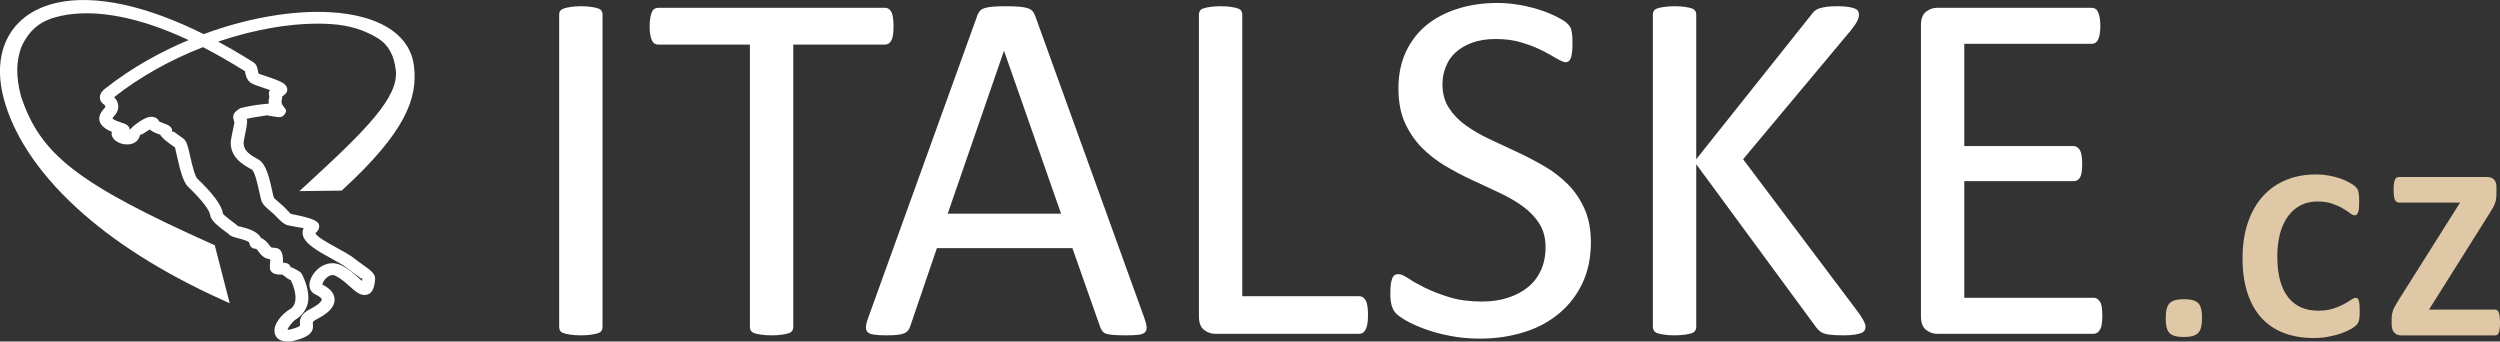
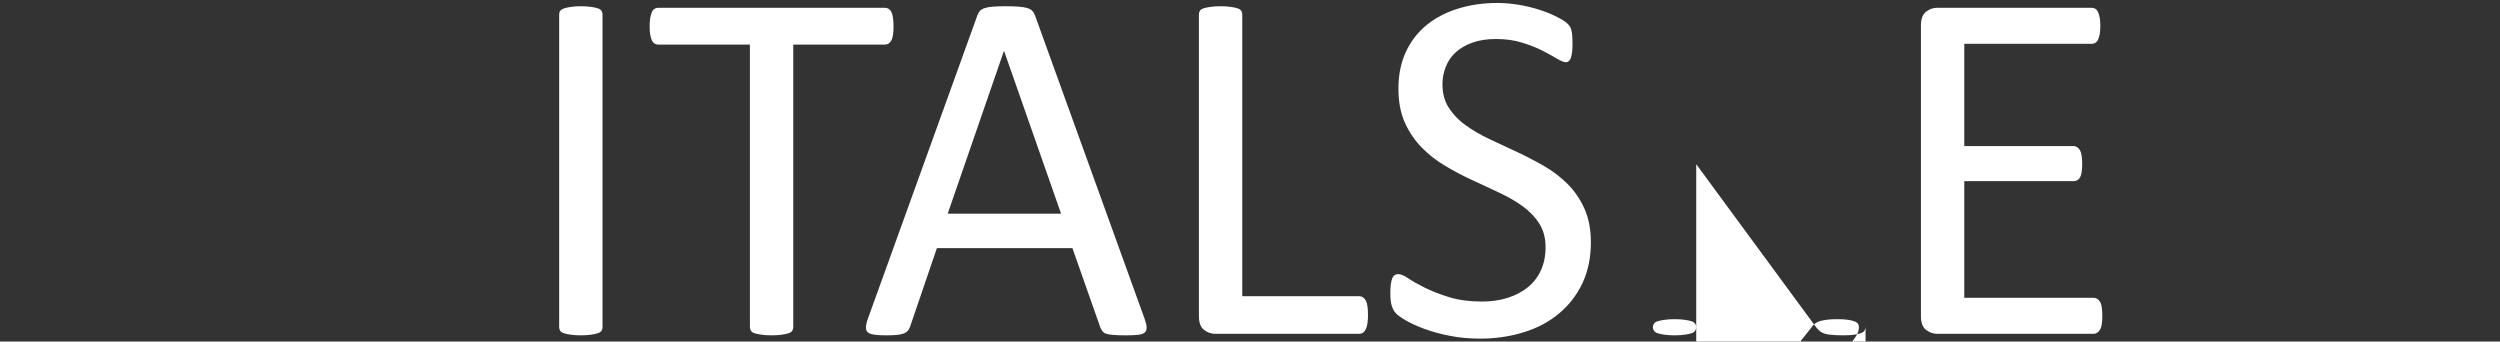
<svg xmlns="http://www.w3.org/2000/svg" xml:space="preserve" width="146.387mm" height="20mm" style="shape-rendering:geometricPrecision; text-rendering:geometricPrecision; image-rendering:optimizeQuality; fill-rule:evenodd; clip-rule:evenodd" viewBox="0 0 667.777 91.233">
  <rect x="0" y="0" width="667.777" height="91.233" fill="#333333" stroke="none" />
  <defs>
    <style type="text/css">
   
    .fil0 {fill:#DFC8A5;fill-rule:nonzero}
    .fil1 {fill:white;fill-rule:nonzero}
   
  </style>
  </defs>
  <g id="Vrstva_x0020_1">
-     <path class="fil0" d="M588.189 84.882c0,2.031 -0.346,3.393 -1.06,4.085 -0.703,0.703 -1.976,1.049 -3.806,1.049 -1.83,0 -3.103,-0.346 -3.795,-1.027 -0.703,-0.692 -1.049,-1.987 -1.049,-3.906 0,-2.054 0.357,-3.427 1.06,-4.119 0.714,-0.703 1.998,-1.049 3.851,-1.049 1.808,0 3.058,0.346 3.762,1.027 0.692,0.692 1.038,1.998 1.038,3.94zm42.116 -1.697c0,0.547 -0.011,1.004 -0.045,1.384 -0.033,0.38 -0.089,0.714 -0.145,0.983 -0.067,0.279 -0.156,0.513 -0.268,0.703 -0.111,0.201 -0.279,0.424 -0.525,0.67 -0.234,0.257 -0.703,0.569 -1.384,0.971 -0.692,0.391 -1.529,0.77 -2.523,1.128 -0.993,0.357 -2.121,0.658 -3.404,0.893 -1.273,0.246 -2.646,0.369 -4.13,0.369 -2.902,0 -5.514,-0.458 -7.847,-1.351 -2.333,-0.893 -4.319,-2.221 -5.949,-3.996 -1.641,-1.786 -2.891,-3.996 -3.761,-6.663 -0.871,-2.657 -1.317,-5.749 -1.317,-9.287 0,-3.594 0.479,-6.786 1.439,-9.576 0.96,-2.791 2.299,-5.134 4.029,-7.032 1.719,-1.898 3.784,-3.337 6.195,-4.319 2.411,-0.982 5.056,-1.473 7.958,-1.473 1.183,0 2.311,0.1 3.404,0.301 1.094,0.19 2.098,0.447 3.025,0.77 0.926,0.313 1.764,0.681 2.5,1.094 0.737,0.413 1.261,0.77 1.551,1.06 0.302,0.29 0.502,0.536 0.603,0.737 0.111,0.201 0.201,0.446 0.267,0.748 0.068,0.312 0.112,0.669 0.146,1.083 0.033,0.413 0.045,0.926 0.045,1.54 0,0.647 -0.022,1.205 -0.056,1.663 -0.044,0.458 -0.123,0.826 -0.234,1.116 -0.112,0.279 -0.234,0.491 -0.39,0.614 -0.156,0.134 -0.323,0.201 -0.525,0.201 -0.323,0 -0.737,-0.19 -1.239,-0.569 -0.502,-0.38 -1.15,-0.815 -1.953,-1.284 -0.792,-0.469 -1.741,-0.893 -2.835,-1.272 -1.105,-0.38 -2.422,-0.569 -3.951,-0.569 -1.674,0 -3.169,0.346 -4.487,1.027 -1.328,0.692 -2.444,1.674 -3.371,2.947 -0.926,1.272 -1.629,2.813 -2.11,4.621 -0.48,1.819 -0.725,3.851 -0.725,6.117 0,2.489 0.256,4.643 0.77,6.462 0.514,1.82 1.25,3.315 2.199,4.498 0.948,1.172 2.087,2.054 3.426,2.634 1.34,0.569 2.857,0.859 4.532,0.859 1.529,0 2.847,-0.179 3.951,-0.536 1.116,-0.358 2.076,-0.759 2.868,-1.195 0.793,-0.436 1.451,-0.826 1.964,-1.183 0.514,-0.346 0.905,-0.513 1.194,-0.513 0.213,0 0.391,0.033 0.514,0.123 0.134,0.089 0.245,0.268 0.335,0.525 0.089,0.268 0.145,0.625 0.189,1.094 0.045,0.469 0.067,1.094 0.067,1.886zm37.473 3.003c0,0.636 -0.022,1.172 -0.078,1.607 -0.056,0.435 -0.134,0.793 -0.246,1.061 -0.112,0.268 -0.246,0.468 -0.413,0.569 -0.156,0.112 -0.335,0.167 -0.536,0.167l-24.947 0c-0.882,0 -1.551,-0.246 -2.02,-0.748 -0.469,-0.503 -0.703,-1.239 -0.703,-2.199l0 -1.44c0,-0.435 0.034,-0.826 0.089,-1.195 0.056,-0.357 0.145,-0.714 0.279,-1.094 0.123,-0.368 0.312,-0.77 0.569,-1.205 0.246,-0.435 0.558,-0.96 0.927,-1.573l16.419 -26.03 -16.285 0c-0.257,0 -0.48,-0.056 -0.67,-0.178 -0.189,-0.123 -0.335,-0.312 -0.458,-0.569 -0.123,-0.268 -0.212,-0.614 -0.257,-1.049 -0.056,-0.436 -0.089,-0.96 -0.089,-1.563 0,-0.659 0.034,-1.206 0.089,-1.652 0.045,-0.447 0.134,-0.815 0.257,-1.083 0.123,-0.279 0.268,-0.468 0.458,-0.569 0.19,-0.111 0.413,-0.167 0.67,-0.167l23.384 0c0.893,0 1.551,0.223 1.976,0.692 0.424,0.458 0.636,1.094 0.636,1.92l0 1.608c0,0.591 -0.022,1.094 -0.078,1.518 -0.056,0.424 -0.156,0.837 -0.29,1.239 -0.145,0.413 -0.335,0.826 -0.58,1.249 -0.234,0.425 -0.547,0.927 -0.915,1.519l-16.151 25.672 17.692 0c0.413,0 0.725,0.257 0.948,0.781 0.212,0.525 0.323,1.429 0.323,2.712z" />
-     <path class="fil1" d="M160.94 87.413c0,0.344 -0.092,0.666 -0.276,0.942 -0.184,0.276 -0.483,0.482 -0.942,0.643 -0.437,0.161 -1.034,0.276 -1.792,0.39 -0.735,0.114 -1.654,0.183 -2.779,0.183 -1.08,0 -1.998,-0.069 -2.757,-0.183 -0.758,-0.115 -1.378,-0.23 -1.815,-0.39 -0.459,-0.161 -0.781,-0.368 -0.942,-0.643 -0.184,-0.276 -0.276,-0.598 -0.276,-0.942l0 -83.591c0,-0.344 0.092,-0.666 0.299,-0.942 0.207,-0.276 0.552,-0.483 1.011,-0.643 0.482,-0.161 1.079,-0.276 1.815,-0.39 0.735,-0.115 1.631,-0.184 2.664,-0.184 1.126,0 2.045,0.069 2.779,0.184 0.758,0.115 1.355,0.229 1.792,0.39 0.459,0.161 0.758,0.368 0.942,0.643 0.183,0.276 0.276,0.597 0.276,0.942l0 83.591zm77.733 -80.352c0,0.85 -0.046,1.585 -0.138,2.205 -0.092,0.643 -0.229,1.149 -0.437,1.516 -0.207,0.39 -0.459,0.666 -0.735,0.85 -0.299,0.184 -0.62,0.276 -0.988,0.276l-24.487 0 0 75.505c0,0.344 -0.092,0.666 -0.276,0.942 -0.184,0.276 -0.483,0.482 -0.942,0.643 -0.436,0.161 -1.034,0.276 -1.769,0.39 -0.758,0.114 -1.677,0.183 -2.803,0.183 -1.079,0 -1.998,-0.069 -2.756,-0.183 -0.758,-0.115 -1.379,-0.23 -1.815,-0.39 -0.459,-0.161 -0.758,-0.368 -0.942,-0.643 -0.184,-0.276 -0.276,-0.598 -0.276,-0.942l0 -75.505 -24.487 0c-0.367,0 -0.689,-0.092 -0.988,-0.276 -0.299,-0.183 -0.528,-0.459 -0.712,-0.85 -0.161,-0.367 -0.322,-0.873 -0.437,-1.516 -0.115,-0.62 -0.161,-1.355 -0.161,-2.205 0,-0.85 0.046,-1.608 0.161,-2.251 0.115,-0.666 0.276,-1.195 0.437,-1.585 0.184,-0.413 0.413,-0.689 0.712,-0.873 0.299,-0.184 0.62,-0.276 0.988,-0.276l60.551 0c0.367,0 0.689,0.092 0.988,0.276 0.276,0.184 0.528,0.459 0.735,0.873 0.207,0.39 0.345,0.919 0.437,1.585 0.092,0.643 0.138,1.401 0.138,2.251zm67.029 77.986c0.344,0.988 0.552,1.792 0.574,2.389 0.023,0.62 -0.161,1.08 -0.505,1.379 -0.368,0.322 -0.965,0.528 -1.792,0.62 -0.827,0.092 -1.929,0.138 -3.331,0.138 -1.379,0 -2.504,-0.046 -3.331,-0.114 -0.827,-0.069 -1.447,-0.184 -1.884,-0.322 -0.437,-0.161 -0.735,-0.39 -0.942,-0.643 -0.207,-0.276 -0.39,-0.62 -0.574,-1.011l-7.465 -21.202 -36.202 0 -7.144 20.927c-0.138,0.413 -0.322,0.758 -0.528,1.034 -0.23,0.298 -0.552,0.551 -0.988,0.758 -0.414,0.183 -1.034,0.344 -1.815,0.436 -0.781,0.092 -1.791,0.138 -3.055,0.138 -1.309,0 -2.366,-0.069 -3.192,-0.183 -0.827,-0.115 -1.425,-0.322 -1.746,-0.643 -0.345,-0.299 -0.505,-0.758 -0.483,-1.379 0.023,-0.597 0.207,-1.401 0.574,-2.389l29.195 -80.88c0.184,-0.505 0.414,-0.896 0.712,-1.218 0.299,-0.322 0.712,-0.552 1.286,-0.735 0.552,-0.183 1.264,-0.298 2.16,-0.367 0.873,-0.069 1.975,-0.115 3.331,-0.115 1.425,0 2.619,0.046 3.561,0.115 0.942,0.069 1.7,0.184 2.274,0.367 0.597,0.184 1.034,0.437 1.355,0.781 0.322,0.322 0.551,0.735 0.735,1.24l29.219 80.88zm-37.489 -71.393l-0.069 0 -15 43.415 30.276 0 -15.207 -43.415zm97.19 70.452c0,0.896 -0.046,1.654 -0.138,2.251 -0.092,0.62 -0.229,1.125 -0.437,1.562 -0.207,0.413 -0.459,0.735 -0.735,0.942 -0.299,0.207 -0.643,0.299 -1.056,0.299l-38.499 0c-1.034,0 -1.998,-0.344 -2.917,-1.034 -0.919,-0.712 -1.379,-1.93 -1.379,-3.675l0 -80.628c0,-0.344 0.092,-0.666 0.276,-0.942 0.161,-0.276 0.482,-0.483 0.942,-0.643 0.437,-0.161 1.057,-0.276 1.815,-0.39 0.758,-0.115 1.677,-0.184 2.757,-0.184 1.125,0 2.044,0.069 2.779,0.184 0.758,0.115 1.355,0.229 1.792,0.39 0.459,0.161 0.758,0.368 0.942,0.643 0.183,0.276 0.276,0.597 0.276,0.942l0 75.298 31.218 0c0.413,0 0.758,0.115 1.056,0.322 0.276,0.184 0.528,0.483 0.735,0.873 0.207,0.368 0.345,0.873 0.437,1.516 0.092,0.62 0.138,1.379 0.138,2.274zm59.54 -19.364c0,4.066 -0.758,7.695 -2.251,10.888 -1.516,3.193 -3.583,5.881 -6.271,8.109 -2.664,2.228 -5.789,3.905 -9.418,5.008 -3.606,1.125 -7.489,1.7 -11.669,1.7 -2.917,0 -5.628,-0.253 -8.108,-0.758 -2.481,-0.482 -4.709,-1.08 -6.662,-1.815 -1.952,-0.712 -3.583,-1.447 -4.916,-2.205 -1.332,-0.781 -2.251,-1.424 -2.756,-1.952 -0.529,-0.552 -0.896,-1.241 -1.149,-2.067 -0.253,-0.827 -0.368,-1.93 -0.368,-3.331 0,-0.988 0.046,-1.792 0.138,-2.458 0.092,-0.643 0.23,-1.171 0.39,-1.562 0.184,-0.414 0.414,-0.689 0.689,-0.85 0.253,-0.161 0.574,-0.229 0.942,-0.229 0.62,0 1.516,0.368 2.641,1.125 1.149,0.781 2.619,1.608 4.411,2.504 1.815,0.896 3.974,1.746 6.501,2.527 2.527,0.781 5.467,1.171 8.775,1.171 2.527,0 4.824,-0.344 6.914,-1.01 2.09,-0.666 3.882,-1.631 5.375,-2.848 1.516,-1.241 2.664,-2.757 3.469,-4.548 0.804,-1.792 1.218,-3.836 1.218,-6.133 0,-2.458 -0.574,-4.571 -1.7,-6.317 -1.103,-1.746 -2.596,-3.285 -4.433,-4.617 -1.838,-1.332 -3.928,-2.527 -6.294,-3.63 -2.343,-1.103 -4.755,-2.228 -7.236,-3.377 -2.458,-1.125 -4.87,-2.412 -7.19,-3.79 -2.343,-1.401 -4.433,-3.032 -6.271,-4.916 -1.837,-1.884 -3.331,-4.089 -4.479,-6.639 -1.126,-2.527 -1.7,-5.559 -1.7,-9.119 0,-3.629 0.666,-6.868 1.975,-9.717 1.332,-2.848 3.17,-5.237 5.513,-7.167 2.366,-1.93 5.168,-3.399 8.43,-4.41 3.239,-1.011 6.754,-1.516 10.521,-1.516 1.93,0 3.882,0.184 5.835,0.505 1.952,0.345 3.79,0.781 5.513,1.355 1.723,0.552 3.262,1.195 4.594,1.884 1.355,0.689 2.251,1.264 2.664,1.677 0.436,0.437 0.712,0.758 0.85,1.011 0.138,0.253 0.253,0.574 0.322,0.942 0.092,0.39 0.161,0.85 0.207,1.378 0.046,0.552 0.069,1.24 0.069,2.09 0,0.804 -0.023,1.516 -0.092,2.16 -0.069,0.62 -0.184,1.149 -0.299,1.585 -0.138,0.413 -0.344,0.735 -0.574,0.942 -0.253,0.184 -0.528,0.299 -0.85,0.299 -0.482,0 -1.263,-0.322 -2.32,-0.942 -1.056,-0.643 -2.343,-1.332 -3.859,-2.136 -1.539,-0.781 -3.331,-1.493 -5.421,-2.136 -2.09,-0.666 -4.434,-0.988 -7.029,-0.988 -2.435,0 -4.548,0.322 -6.34,0.988 -1.792,0.643 -3.262,1.516 -4.434,2.596 -1.171,1.057 -2.044,2.343 -2.618,3.836 -0.598,1.47 -0.896,3.032 -0.896,4.709 0,2.412 0.574,4.502 1.7,6.248 1.126,1.746 2.596,3.308 4.48,4.64 1.86,1.355 3.974,2.596 6.34,3.699 2.389,1.125 4.801,2.251 7.282,3.399 2.458,1.149 4.892,2.412 7.259,3.768 2.389,1.378 4.502,2.986 6.363,4.846 1.861,1.861 3.377,4.066 4.502,6.593 1.148,2.55 1.722,5.536 1.722,9.005zm73.369 22.534c0,0.368 -0.092,0.689 -0.253,0.965 -0.161,0.298 -0.459,0.528 -0.896,0.712 -0.459,0.184 -1.056,0.322 -1.815,0.437 -0.781,0.114 -1.769,0.183 -2.963,0.183 -1.585,0 -2.848,-0.069 -3.836,-0.207 -0.988,-0.138 -1.723,-0.39 -2.228,-0.735 -0.482,-0.368 -0.896,-0.781 -1.218,-1.218l-32.021 -43.553 0 43.553c0,0.299 -0.092,0.62 -0.276,0.896 -0.184,0.298 -0.483,0.528 -0.942,0.689 -0.437,0.161 -1.034,0.276 -1.792,0.39 -0.735,0.114 -1.654,0.183 -2.779,0.183 -1.08,0 -1.998,-0.069 -2.757,-0.183 -0.758,-0.115 -1.378,-0.23 -1.815,-0.39 -0.459,-0.161 -0.781,-0.391 -0.942,-0.689 -0.184,-0.276 -0.276,-0.597 -0.276,-0.896l0 -83.591c0,-0.344 0.092,-0.666 0.276,-0.942 0.161,-0.276 0.482,-0.483 0.942,-0.643 0.437,-0.161 1.057,-0.276 1.815,-0.39 0.758,-0.115 1.677,-0.184 2.757,-0.184 1.126,0 2.045,0.069 2.779,0.184 0.758,0.115 1.355,0.229 1.792,0.39 0.459,0.161 0.758,0.368 0.942,0.643 0.183,0.276 0.276,0.597 0.276,0.942l0 38.706 30.827 -38.706c0.253,-0.39 0.574,-0.735 0.942,-1.01 0.345,-0.276 0.781,-0.483 1.309,-0.643 0.505,-0.138 1.149,-0.276 1.884,-0.368 0.735,-0.092 1.7,-0.138 2.848,-0.138 1.171,0 2.113,0.069 2.826,0.184 0.735,0.115 1.286,0.253 1.722,0.437 0.437,0.183 0.712,0.39 0.873,0.666 0.161,0.276 0.229,0.551 0.229,0.873 0,0.598 -0.138,1.172 -0.436,1.746 -0.276,0.597 -0.827,1.401 -1.631,2.435l-28.874 34.525 31.08 41.325c0.758,1.149 1.217,1.952 1.378,2.389 0.161,0.413 0.253,0.758 0.253,1.034zm63.239 -2.894c0,0.804 -0.046,1.516 -0.138,2.113 -0.069,0.62 -0.229,1.125 -0.459,1.516 -0.23,0.414 -0.483,0.689 -0.781,0.873 -0.276,0.184 -0.62,0.276 -0.965,0.276l-41.807 0c-1.034,0 -1.998,-0.344 -2.917,-1.034 -0.919,-0.712 -1.379,-1.93 -1.379,-3.675l0 -77.664c0,-1.746 0.46,-2.963 1.379,-3.675 0.919,-0.689 1.884,-1.034 2.917,-1.034l41.325 0c0.368,0 0.689,0.092 0.988,0.276 0.276,0.184 0.528,0.459 0.689,0.873 0.184,0.39 0.345,0.896 0.46,1.516 0.092,0.597 0.161,1.355 0.161,2.251 0,0.804 -0.069,1.516 -0.161,2.113 -0.115,0.62 -0.276,1.103 -0.46,1.493 -0.161,0.368 -0.413,0.643 -0.689,0.827 -0.299,0.184 -0.62,0.276 -0.988,0.276l-34.043 0 0 27.312 29.196 0c0.368,0 0.689,0.115 0.988,0.322 0.276,0.184 0.528,0.482 0.735,0.827 0.207,0.367 0.344,0.85 0.437,1.493 0.092,0.62 0.138,1.355 0.138,2.205 0,0.804 -0.046,1.516 -0.138,2.09 -0.092,0.598 -0.23,1.057 -0.437,1.424 -0.207,0.345 -0.459,0.62 -0.735,0.758 -0.299,0.161 -0.62,0.253 -0.988,0.253l-29.196 0 0 31.149 34.525 0c0.344,0 0.689,0.092 0.965,0.276 0.298,0.184 0.551,0.459 0.781,0.827 0.23,0.39 0.39,0.873 0.459,1.493 0.092,0.597 0.138,1.355 0.138,2.251l0 -0z" />
-     <path class="fil1" d="M81.506 49.65c8.224,-7.547 14.543,-13.511 18.671,-18.514 4.025,-4.877 5.959,-8.812 5.548,-12.407 -0.206,-1.807 -0.655,-3.497 -1.448,-4.965 -0.78,-1.443 -1.9,-2.683 -3.461,-3.62 -1.68,-1.009 -3.485,-1.862 -5.541,-2.5 -2.064,-0.642 -4.389,-1.071 -7.104,-1.233 -4.606,-0.273 -9.752,0.05 -15.161,0.956 -4.78,0.8 -9.759,2.054 -14.744,3.748 1.281,0.69 2.571,1.41 3.866,2.158 1.807,1.045 3.661,2.165 5.557,3.362 0.435,0.275 0.696,0.629 0.871,1.037l0 0.003c0.147,0.343 0.22,0.696 0.298,1.076l0.013 0.066c0.079,0.381 0.173,0.803 0.295,0.911 0.037,0.033 0.152,0.027 0.466,0.138l-0 0.001c0.454,0.159 0.955,0.327 1.482,0.502 0.891,0.297 1.858,0.621 2.663,0.937 0.891,0.35 1.666,0.722 2.127,1.108 0.483,0.404 0.774,0.85 0.83,1.344 0.061,0.544 -0.155,1.053 -0.699,1.515 -0.235,0.2 -0.455,0.348 -0.657,0.466 0.004,0.114 0.001,0.225 -0.006,0.331 -0.022,0.305 -0.081,0.561 -0.136,0.801l0 0.003 -0.037 0.161 0.002 0 -0.01 0.054c0,0.631 0.317,1.062 0.514,1.305l0.051 0.051 0.037 0.057c0.611,0.74 0.958,1.21 0.091,2.184l-0.237 0.266 -0.046 0c-0.6,0.483 -1.239,0.374 -2.581,0.143l0 -0 -0.064 -0.01 -0.003 0c-0.541,-0.093 -1.23,-0.21 -1.695,-0.284l0 0.001c-0.018,-0.002 -0.415,0.09 -1.166,0.202l-1.51 0.226c-0.416,0.064 -0.849,0.137 -1.273,0.215 -0.353,0.065 -0.671,0.13 -0.926,0.191l-0.006 0.003 -0.265 0.06 -0.012 0.003 -0.213 0.046c0.027,0.098 0.057,0.209 0.092,0.349 0.08,0.32 0.002,1.028 -0.141,1.864 -0.119,0.694 -0.306,1.618 -0.465,2.416l0.003 0 -0.001 0.006 -0.003 0c-0.153,0.761 -0.28,1.391 -0.286,1.482l0 0.003c-0.041,0.611 0.05,1.133 0.232,1.581 0.183,0.452 0.463,0.84 0.796,1.181 0.768,0.783 1.883,1.402 2.883,1.957l0.003 0 0.045 0.025 -0.001 0.001c1.09,0.607 1.858,2.011 2.429,3.637 0.535,1.521 0.905,3.222 1.204,4.596 0.121,0.559 0.23,1.059 0.299,1.344 0.075,0.311 0.134,0.526 0.167,0.59 0.099,0.192 0.876,0.859 1.582,1.465l0.007 0.007 0 -0c0.199,0.17 0.394,0.338 0.64,0.555l0.001 -0.002c0.193,0.17 0.38,0.343 0.559,0.52l0.006 0.006 0.236 0.239 0.006 0.006 0.214 0.223 0.001 -0.001 0.002 0.002 0.012 0.015c0.533,0.557 1.254,1.311 1.315,1.322 3.042,0.599 4.873,1.077 5.931,1.542 1.476,0.647 1.775,1.363 1.538,2.277l-0 0c-0.072,0.276 -0.19,0.497 -0.336,0.694 -0.125,0.167 -0.255,0.302 -0.395,0.443l-0.003 0.006 -0.001 0.001 -0.002 -0.002c-0.085,0.079 -0.209,0.012 -0.198,0.101 0.109,0.916 3.204,2.616 6.001,4.153l0.102 0.056 0.001 0.001c0.831,0.456 1.639,0.902 2.374,1.338 0.775,0.459 1.464,0.908 2.003,1.346 0.729,0.591 1.534,1.162 2.257,1.675l0.063 0.045 0.002 0.002c1.821,1.291 3.232,2.31 3.141,3.707 -0.097,1.478 -0.373,2.503 -0.815,3.175 -0.543,0.824 -1.281,1.14 -2.199,1.086 -0.671,-0.04 -1.301,-0.329 -1.942,-0.775l0.001 -0.001c-0.581,-0.403 -1.154,-0.915 -1.787,-1.48 -0.558,-0.498 -1.176,-1.049 -1.843,-1.567 -0.643,-0.5 -1.329,-0.967 -2.044,-1.315 -0.348,-0.169 -0.699,-0.204 -1.031,-0.146 -0.422,0.074 -0.83,0.292 -1.182,0.582l0 0.003c-0.146,0.12 -0.282,0.249 -0.404,0.382l-0.002 -0.001c-0.125,0.137 -0.245,0.289 -0.356,0.448 -0.104,0.15 -0.195,0.302 -0.27,0.45 -0.073,0.143 -0.13,0.28 -0.169,0.405l0 0.003c-0.026,0.085 -0.047,0.162 -0.06,0.23 0.5,0.244 0.959,0.516 1.364,0.813 0.485,0.356 0.895,0.754 1.208,1.187 0.212,0.293 0.38,0.6 0.498,0.919l0.003 0.003c0.117,0.317 0.186,0.651 0.199,0.998 0.014,0.345 -0.029,0.697 -0.132,1.052 -0.097,0.333 -0.247,0.667 -0.453,1 -0.351,0.566 -0.876,1.137 -1.6,1.703 -0.654,0.512 -1.478,1.027 -2.486,1.537 -0.669,0.338 -0.97,0.596 -1.088,0.808 -0.07,0.125 -0.054,0.312 -0.039,0.491 0.058,0.689 0.114,1.35 -0.356,2.1 -0.417,0.664 -1.242,1.292 -2.878,1.875 -1.027,0.366 -1.926,0.587 -2.703,0.687 -0.887,0.113 -1.619,0.065 -2.206,-0.107l0 -0.001c-0.472,-0.139 -0.863,-0.346 -1.176,-0.61 -0.343,-0.29 -0.593,-0.646 -0.754,-1.052l-0.003 0c-0.125,-0.318 -0.188,-0.665 -0.191,-1.028 -0.003,-0.354 0.05,-0.715 0.152,-1.072 0.236,-0.824 0.763,-1.734 1.477,-2.575 0.672,-0.792 1.522,-1.536 2.458,-2.101 0.486,-0.293 0.832,-0.658 1.067,-1.064l0 -0.003c0.276,-0.477 0.413,-1.029 0.456,-1.606 0.06,-0.822 -0.063,-1.691 -0.267,-2.504 -0.262,-1.043 -0.656,-1.986 -0.978,-2.636 -0.13,-0.039 -0.291,-0.098 -0.489,-0.202 -0.374,-0.195 -0.683,-0.444 -0.986,-0.688 -0.326,-0.263 -0.647,-0.521 -0.89,-0.568l-0.162 -0.031c-0.269,0.008 -0.55,0.016 -0.792,-0.001 -0.587,-0.042 -1.128,-0.172 -1.541,-0.467 -0.504,-0.361 -0.789,-0.897 -0.724,-1.688 0.078,-0.948 0.11,-1.541 0.109,-1.905 -0.341,-0.034 -0.714,-0.103 -1.121,-0.274l0 -0.003c-0.604,-0.255 -1.238,-0.718 -1.853,-1.592 -0.36,-0.512 -0.593,-0.761 -0.75,-0.879l-0.001 0.002c-0.046,-0.034 -0.061,-0.04 -0.068,-0.042l-0 0.003c-0.429,-0.054 -0.76,-0.097 -1.101,-0.327l-0.003 0c-0.369,-0.249 -0.601,-0.624 -0.706,-1.285l-0 0c-0.072,-0.458 -1.912,-0.948 -3.156,-1.28l-0.04 -0.01c-0.472,-0.125 -0.895,-0.239 -1.283,-0.388 -0.471,-0.181 -0.849,-0.407 -1.11,-0.739l-0.917 -0.686 0 -0.003 -0.004 -0.003 -0.001 0.002c-0.732,-0.546 -1.621,-1.211 -2.373,-1.915 -0.832,-0.781 -1.478,-1.617 -1.57,-2.431 -0.031,-0.279 -0.172,-0.64 -0.386,-1.048 -0.276,-0.524 -0.66,-1.099 -1.098,-1.683 -0.575,-0.766 -1.248,-1.548 -1.903,-2.263 -0.968,-1.053 -1.891,-1.949 -2.415,-2.437 -0.769,-0.716 -1.356,-1.998 -1.829,-3.47 -0.448,-1.392 -0.802,-2.956 -1.116,-4.34 -0.177,-0.786 -0.341,-1.506 -0.493,-2.105 -0.104,-0.412 -0.059,-0.57 -0.103,-0.619l-0.002 -0.003c-0.062,-0.057 -0.182,-0.15 -0.338,-0.265l0.001 -0.001c-0.084,-0.062 -0.35,-0.252 -0.64,-0.458l-0.064 -0.046 -0.001 -0.001c-1.1,-0.786 -2.432,-1.75 -2.961,-2.732 -0.095,-0.009 -0.197,-0.031 -0.307,-0.071 -0.462,-0.167 -0.974,-0.35 -1.47,-0.614l-0.001 0.002c-0.347,-0.184 -0.678,-0.404 -0.97,-0.677 -0.153,0.082 -0.335,0.189 -0.531,0.312 -0.427,0.266 -0.843,0.531 -1.203,0.764 -0.546,0.352 -0.869,0.289 -0.879,0.326l-0 0c-0.223,1.034 -0.78,1.717 -1.504,2.13 -0.819,0.467 -1.834,0.552 -2.793,0.399 -0.325,-0.052 -0.643,-0.134 -0.939,-0.238 -0.312,-0.109 -0.607,-0.244 -0.868,-0.395 -0.317,-0.184 -0.6,-0.401 -0.83,-0.641 -0.245,-0.256 -0.436,-0.541 -0.551,-0.843 -0.182,-0.475 -0.162,-0.824 -0.043,-1.179 -0.146,-0.057 -0.291,-0.119 -0.436,-0.182 -0.427,-0.188 -0.845,-0.408 -1.238,-0.675 -0.859,-0.585 -1.507,-1.317 -1.671,-2.245 -0.163,-0.926 0.167,-1.965 1.265,-3.12l0.088 -0.096 0.066 -0.081c0.104,-0.136 0.156,-0.25 0.168,-0.34l0 0c0.01,-0.072 -0.009,-0.141 -0.041,-0.201l0.003 -0.001c-0.043,-0.082 -0.109,-0.164 -0.177,-0.238 -0.114,-0.123 -0.234,-0.211 -0.298,-0.255 -0.097,-0.066 -0.196,-0.14 -0.29,-0.225 -0.109,-0.099 -0.211,-0.213 -0.297,-0.349l-0.001 0.001c-0.469,-0.74 -0.458,-1.449 -0.17,-2.101 0.245,-0.554 0.696,-1.034 1.201,-1.431l0.001 0.002c3.544,-2.799 7.326,-5.318 11.245,-7.55 3.588,-2.044 7.299,-3.855 11.056,-5.425 -6.624,-3.117 -12.617,-5.101 -17.943,-6.171 -6.389,-1.285 -11.813,-1.252 -16.212,-0.287 -2.584,0.566 -4.65,1.42 -6.341,2.736l0 0.003c-1.682,1.31 -3.023,3.096 -4.163,5.534 -0.662,1.86 -1.054,3.741 -1.101,5.838 -0.047,2.12 0.254,4.48 0.977,7.276 2.572,7.808 6.311,13.643 13.898,19.537 7.68,5.966 19.284,12.008 37.531,20.185l0.346 0.155 0.096 0.371 3.489 13.524 0.409 1.583 -1.493 -0.669c-17.148,-7.686 -30.044,-16.221 -39.392,-24.8 -11.069,-10.157 -17.186,-20.395 -19.516,-29.373 -0.812,-3.132 -1.105,-6.092 -0.9,-8.815 0.21,-2.786 0.94,-5.331 2.163,-7.562 1.249,-2.28 3.008,-4.229 5.248,-5.775 2.173,-1.499 4.793,-2.615 7.835,-3.281 4.856,-1.065 10.822,-0.976 17.785,0.543 6.297,1.374 13.429,3.924 21.316,7.858 5.872,-2.174 11.777,-3.761 17.426,-4.745 5.886,-1.025 11.504,-1.398 16.526,-1.099 3.035,0.18 5.865,0.606 8.417,1.28 2.515,0.664 4.767,1.572 6.688,2.726 2.051,1.232 3.726,2.739 4.945,4.523 1.181,1.728 1.933,3.711 2.188,5.948 0.478,4.186 -0.031,8.531 -2.838,13.822 -2.76,5.202 -7.757,11.325 -16.266,19.135l-0.221 0.203 -0.303 0.004 -8.922 0.109 -2.062 0.025 1.518 -1.394zm-15.7 -18.009l0 -0 -0 0 0 0zm0 -0.004c-0.001,-0.027 0.001,-0.048 -0.009,-0.011l-0 0.001 0.008 0.01 0.002 -0zm-11.596 -19.046c-4.213,1.638 -8.407,3.597 -12.463,5.871 -3.93,2.203 -7.721,4.701 -11.263,7.484 0.078,0.082 0.158,0.17 0.237,0.265 0.175,0.211 0.344,0.453 0.484,0.722l0.003 0c0.281,0.541 0.453,1.177 0.368,1.889 -0.068,0.573 -0.303,1.184 -0.781,1.811 -0.059,0.077 -0.119,0.151 -0.178,0.222l-0.003 0.003c-0.062,0.072 -0.126,0.144 -0.192,0.212 -0.271,0.286 -0.372,0.463 -0.363,0.565 0.005,0.05 0.089,0.124 0.208,0.205 0.27,0.183 0.632,0.351 1.007,0.5 0.376,0.15 0.807,0.291 1.171,0.411 0.433,0.142 0.81,0.266 1.149,0.442l0.001 -0.002c0.44,0.229 0.763,0.524 0.934,0.972 0.065,0.17 0.105,0.334 0.12,0.494 0.336,-0.352 0.789,-0.792 1.285,-1.193 0.497,-0.402 1.065,-0.827 1.628,-1.178 0.247,-0.153 0.507,-0.305 0.778,-0.45 0.271,-0.145 0.529,-0.268 0.763,-0.361l-0 -0.001c0.393,-0.156 0.786,-0.255 1.17,-0.281 0.389,-0.026 0.767,0.025 1.125,0.171 0.242,0.099 0.455,0.232 0.636,0.399l0 0.003c0.188,0.174 0.34,0.377 0.449,0.611l-0.003 0.001c0.017,0.034 0.145,0.106 0.314,0.192 0.278,0.141 0.621,0.265 0.926,0.375l0.044 0.016 0 0c1.257,0.452 2.275,0.837 2.23,2.236 -0.009,0.26 0.193,-0.208 0.441,-0.023 0.431,0.321 0.995,0.724 1.484,1.074l0.004 0.002c0.558,0.399 1.042,0.745 1.322,1.007 0.368,0.344 0.646,0.968 0.888,1.775 0.207,0.691 0.406,1.568 0.622,2.525 0.282,1.247 0.601,2.654 0.973,3.883l-0.003 0.001c0.335,1.107 0.692,2.007 1.051,2.341 0.565,0.526 1.561,1.494 2.611,2.638 0.707,0.77 1.442,1.628 2.094,2.496 0.564,0.752 1.064,1.514 1.429,2.239 0.344,0.683 0.577,1.348 0.646,1.964 0.005,0.043 0.344,0.347 0.799,0.736 0.554,0.474 1.287,1.021 1.889,1.471 0.314,0.234 0.599,0.448 0.886,0.679 0.178,0.143 0.333,0.279 0.462,0.407 0.185,0.028 0.444,0.069 0.779,0.158l0.001 0c1.832,0.488 4.434,1.181 5.341,3 0.265,0.101 0.559,0.254 0.877,0.492 0.448,0.334 0.958,0.846 1.518,1.642 0.279,0.396 0.507,0.436 0.687,0.448l0 -0.001 0 0 0.04 0.003c0.926,0.05 1.658,0.089 2.227,0.921 0.385,0.563 0.578,1.484 0.531,3.096 0.327,-0 0.639,0.022 0.935,0.11 0.593,0.177 1.025,0.551 1.181,1.305l0 0 0.018 0.063 0.041 -0.08c0.012,-0.104 0.032,-0.234 0.102,-0.198 0.212,0.109 0.485,0.25 1.002,0.52 0.364,0.191 0.701,0.367 0.965,0.536 0.357,0.229 0.638,0.48 0.797,0.784 0.423,0.803 1.006,2.123 1.375,3.613 0.265,1.068 0.422,2.229 0.339,3.361 -0.075,1.03 -0.377,1.8 -0.922,2.714 -0.485,0.813 -1.253,1.712 -2.22,2.295 -0.628,0.378 -1.089,0.935 -1.533,1.448 -0.436,0.503 -0.749,1.021 -0.88,1.463 0.142,-0.005 0.316,-0.023 0.523,-0.059 0.451,-0.078 1.027,-0.237 1.746,-0.493 1.118,-0.399 1.101,-0.604 1.082,-0.828 -0.053,-0.626 -0.107,-1.281 0.286,-2.061 0.362,-0.715 1.099,-1.453 2.585,-2.205 0.766,-0.388 1.377,-0.761 1.847,-1.118 0.455,-0.344 0.76,-0.658 0.935,-0.939 0.05,-0.081 0.087,-0.162 0.111,-0.241l0.001 0c0.017,-0.059 0.025,-0.111 0.023,-0.153 -0.001,-0.04 -0.01,-0.081 -0.025,-0.12l-0.003 -0.003c-0.019,-0.052 -0.05,-0.106 -0.089,-0.161l0 -0.003c-0.12,-0.167 -0.302,-0.334 -0.534,-0.498l-0.003 0c-0.269,-0.191 -0.606,-0.376 -0.994,-0.552 -0.749,-0.337 -1.225,-0.883 -1.46,-1.553 -0.235,-0.672 -0.209,-1.448 0.036,-2.237l0.001 0c0.089,-0.286 0.206,-0.574 0.344,-0.853l0.003 -0.003c0.141,-0.281 0.303,-0.557 0.485,-0.819 0.188,-0.272 0.4,-0.536 0.629,-0.785 0.229,-0.248 0.475,-0.482 0.735,-0.695l0.001 0.002c0.848,-0.694 1.871,-1.212 2.992,-1.373 0.992,-0.142 2.053,-0.01 3.128,0.513 0.937,0.457 1.8,1.036 2.59,1.646 0.784,0.605 1.468,1.216 2.085,1.767l0 0.003 0.007 0.006 0.001 -0.002 0.856 0.764c0.016,-0.214 0.034,-0.458 0.052,-0.736 0.013,-0.211 -0.134,0.196 -0.323,0.049 -0.411,-0.318 -0.938,-0.693 -1.528,-1.11l-0 0 -0.011 -0.007 -0.016 -0.01c-0.745,-0.529 -1.574,-1.117 -2.417,-1.802 -0.813,-0.659 -2.345,-1.502 -3.968,-2.393l-0.003 -0.001c-3.496,-1.92 -7.364,-4.045 -7.66,-6.524 -0.078,-0.66 0.056,-1.162 0.278,-1.569 -0.843,-0.134 -2.144,-0.355 -4.092,-0.739 -1.189,-0.234 -2.345,-1.442 -3.199,-2.333l-0.052 -0.055 -0.193 -0.201 0 -0 -0.176 -0.179c-0.117,-0.116 -0.266,-0.252 -0.432,-0.397l-0.001 0.002c-0.264,-0.232 -0.424,-0.369 -0.584,-0.508l0 -0 -0.006 -0.004c-0.933,-0.801 -1.961,-1.684 -2.346,-2.425l-0.001 0.001c-0.258,-0.497 -0.468,-1.459 -0.73,-2.665l0.002 -0 -0.001 -0.003 -0.003 -0.006c-0.263,-1.209 -0.589,-2.707 -0.977,-3.948 -0.347,-1.111 -0.715,-2.002 -1.059,-2.193l0 -0.001 -0.048 -0.026 -0.003 0c-1.212,-0.673 -2.563,-1.423 -3.659,-2.54 -0.608,-0.62 -1.12,-1.332 -1.464,-2.17 -0.346,-0.842 -0.52,-1.8 -0.447,-2.899l0 -0.003c0.014,-0.212 0.156,-0.917 0.329,-1.78l0 -0.005 0.019 -0.089 0.003 -0.016 0 0c0.266,-1.325 0.639,-2.936 0.625,-2.99l0.001 -0 -0.05 -0.192 -0.001 0 -0.05 -0.178 -0.001 0c-0.187,-0.656 -0.319,-1.115 -0.151,-1.687 0.159,-0.541 0.563,-1.003 1.418,-1.573 0.411,-0.275 0.731,-0.343 1.249,-0.453l0.049 -0.01 0.152 -0.033 0.251 -0.058 0 0.001c0.34,-0.082 0.711,-0.158 1.093,-0.229l0 -0c0.483,-0.09 0.952,-0.169 1.391,-0.237l0 0.003c0.676,-0.104 1.301,-0.187 1.826,-0.25 1.05,-0.125 1.933,-0.184 1.986,-0.179 -0.025,-0.204 -0.039,-0.422 -0.038,-0.653 0.001,-0.313 0.061,-0.571 0.123,-0.845l0.003 -0.015 0.001 -0.004 0.001 -0.005c0.038,-0.163 0.078,-0.342 0.057,-0.415 -0.218,-0.756 -0.13,-1.271 0.173,-1.698 -0.662,-0.246 -1.433,-0.504 -2.147,-0.742l-0.012 -0.003 -0.008 -0.003 0 -0.001c-1.411,-0.471 -2.64,-0.882 -3.157,-1.338 -0.908,-0.801 -1.121,-1.788 -1.296,-2.633l-0.001 0 -0 -0.002 -0.006 -0.034c-0.022,-0.109 -0.037,-0.203 -0.048,-0.284 -1.913,-1.202 -3.811,-2.34 -5.688,-3.416 -1.918,-1.099 -3.764,-2.104 -5.537,-3.018zm23.519 59.056c0.026,0.078 0.031,0.01 0.041,-0.08l-0.041 0.08z" />
+     <path class="fil1" d="M160.94 87.413c0,0.344 -0.092,0.666 -0.276,0.942 -0.184,0.276 -0.483,0.482 -0.942,0.643 -0.437,0.161 -1.034,0.276 -1.792,0.39 -0.735,0.114 -1.654,0.183 -2.779,0.183 -1.08,0 -1.998,-0.069 -2.757,-0.183 -0.758,-0.115 -1.378,-0.23 -1.815,-0.39 -0.459,-0.161 -0.781,-0.368 -0.942,-0.643 -0.184,-0.276 -0.276,-0.598 -0.276,-0.942l0 -83.591c0,-0.344 0.092,-0.666 0.299,-0.942 0.207,-0.276 0.552,-0.483 1.011,-0.643 0.482,-0.161 1.079,-0.276 1.815,-0.39 0.735,-0.115 1.631,-0.184 2.664,-0.184 1.126,0 2.045,0.069 2.779,0.184 0.758,0.115 1.355,0.229 1.792,0.39 0.459,0.161 0.758,0.368 0.942,0.643 0.183,0.276 0.276,0.597 0.276,0.942l0 83.591zm77.733 -80.352c0,0.85 -0.046,1.585 -0.138,2.205 -0.092,0.643 -0.229,1.149 -0.437,1.516 -0.207,0.39 -0.459,0.666 -0.735,0.85 -0.299,0.184 -0.62,0.276 -0.988,0.276l-24.487 0 0 75.505c0,0.344 -0.092,0.666 -0.276,0.942 -0.184,0.276 -0.483,0.482 -0.942,0.643 -0.436,0.161 -1.034,0.276 -1.769,0.39 -0.758,0.114 -1.677,0.183 -2.803,0.183 -1.079,0 -1.998,-0.069 -2.756,-0.183 -0.758,-0.115 -1.379,-0.23 -1.815,-0.39 -0.459,-0.161 -0.758,-0.368 -0.942,-0.643 -0.184,-0.276 -0.276,-0.598 -0.276,-0.942l0 -75.505 -24.487 0c-0.367,0 -0.689,-0.092 -0.988,-0.276 -0.299,-0.183 -0.528,-0.459 -0.712,-0.85 -0.161,-0.367 -0.322,-0.873 -0.437,-1.516 -0.115,-0.62 -0.161,-1.355 -0.161,-2.205 0,-0.85 0.046,-1.608 0.161,-2.251 0.115,-0.666 0.276,-1.195 0.437,-1.585 0.184,-0.413 0.413,-0.689 0.712,-0.873 0.299,-0.184 0.62,-0.276 0.988,-0.276l60.551 0c0.367,0 0.689,0.092 0.988,0.276 0.276,0.184 0.528,0.459 0.735,0.873 0.207,0.39 0.345,0.919 0.437,1.585 0.092,0.643 0.138,1.401 0.138,2.251zm67.029 77.986c0.344,0.988 0.552,1.792 0.574,2.389 0.023,0.62 -0.161,1.08 -0.505,1.379 -0.368,0.322 -0.965,0.528 -1.792,0.62 -0.827,0.092 -1.929,0.138 -3.331,0.138 -1.379,0 -2.504,-0.046 -3.331,-0.114 -0.827,-0.069 -1.447,-0.184 -1.884,-0.322 -0.437,-0.161 -0.735,-0.39 -0.942,-0.643 -0.207,-0.276 -0.39,-0.62 -0.574,-1.011l-7.465 -21.202 -36.202 0 -7.144 20.927c-0.138,0.413 -0.322,0.758 -0.528,1.034 -0.23,0.298 -0.552,0.551 -0.988,0.758 -0.414,0.183 -1.034,0.344 -1.815,0.436 -0.781,0.092 -1.791,0.138 -3.055,0.138 -1.309,0 -2.366,-0.069 -3.192,-0.183 -0.827,-0.115 -1.425,-0.322 -1.746,-0.643 -0.345,-0.299 -0.505,-0.758 -0.483,-1.379 0.023,-0.597 0.207,-1.401 0.574,-2.389l29.195 -80.88c0.184,-0.505 0.414,-0.896 0.712,-1.218 0.299,-0.322 0.712,-0.552 1.286,-0.735 0.552,-0.183 1.264,-0.298 2.16,-0.367 0.873,-0.069 1.975,-0.115 3.331,-0.115 1.425,0 2.619,0.046 3.561,0.115 0.942,0.069 1.7,0.184 2.274,0.367 0.597,0.184 1.034,0.437 1.355,0.781 0.322,0.322 0.551,0.735 0.735,1.24l29.219 80.88zm-37.489 -71.393l-0.069 0 -15 43.415 30.276 0 -15.207 -43.415zm97.19 70.452c0,0.896 -0.046,1.654 -0.138,2.251 -0.092,0.62 -0.229,1.125 -0.437,1.562 -0.207,0.413 -0.459,0.735 -0.735,0.942 -0.299,0.207 -0.643,0.299 -1.056,0.299l-38.499 0c-1.034,0 -1.998,-0.344 -2.917,-1.034 -0.919,-0.712 -1.379,-1.93 -1.379,-3.675l0 -80.628c0,-0.344 0.092,-0.666 0.276,-0.942 0.161,-0.276 0.482,-0.483 0.942,-0.643 0.437,-0.161 1.057,-0.276 1.815,-0.39 0.758,-0.115 1.677,-0.184 2.757,-0.184 1.125,0 2.044,0.069 2.779,0.184 0.758,0.115 1.355,0.229 1.792,0.39 0.459,0.161 0.758,0.368 0.942,0.643 0.183,0.276 0.276,0.597 0.276,0.942l0 75.298 31.218 0c0.413,0 0.758,0.115 1.056,0.322 0.276,0.184 0.528,0.483 0.735,0.873 0.207,0.368 0.345,0.873 0.437,1.516 0.092,0.62 0.138,1.379 0.138,2.274zm59.54 -19.364c0,4.066 -0.758,7.695 -2.251,10.888 -1.516,3.193 -3.583,5.881 -6.271,8.109 -2.664,2.228 -5.789,3.905 -9.418,5.008 -3.606,1.125 -7.489,1.7 -11.669,1.7 -2.917,0 -5.628,-0.253 -8.108,-0.758 -2.481,-0.482 -4.709,-1.08 -6.662,-1.815 -1.952,-0.712 -3.583,-1.447 -4.916,-2.205 -1.332,-0.781 -2.251,-1.424 -2.756,-1.952 -0.529,-0.552 -0.896,-1.241 -1.149,-2.067 -0.253,-0.827 -0.368,-1.93 -0.368,-3.331 0,-0.988 0.046,-1.792 0.138,-2.458 0.092,-0.643 0.23,-1.171 0.39,-1.562 0.184,-0.414 0.414,-0.689 0.689,-0.85 0.253,-0.161 0.574,-0.229 0.942,-0.229 0.62,0 1.516,0.368 2.641,1.125 1.149,0.781 2.619,1.608 4.411,2.504 1.815,0.896 3.974,1.746 6.501,2.527 2.527,0.781 5.467,1.171 8.775,1.171 2.527,0 4.824,-0.344 6.914,-1.01 2.09,-0.666 3.882,-1.631 5.375,-2.848 1.516,-1.241 2.664,-2.757 3.469,-4.548 0.804,-1.792 1.218,-3.836 1.218,-6.133 0,-2.458 -0.574,-4.571 -1.7,-6.317 -1.103,-1.746 -2.596,-3.285 -4.433,-4.617 -1.838,-1.332 -3.928,-2.527 -6.294,-3.63 -2.343,-1.103 -4.755,-2.228 -7.236,-3.377 -2.458,-1.125 -4.87,-2.412 -7.19,-3.79 -2.343,-1.401 -4.433,-3.032 -6.271,-4.916 -1.837,-1.884 -3.331,-4.089 -4.479,-6.639 -1.126,-2.527 -1.7,-5.559 -1.7,-9.119 0,-3.629 0.666,-6.868 1.975,-9.717 1.332,-2.848 3.17,-5.237 5.513,-7.167 2.366,-1.93 5.168,-3.399 8.43,-4.41 3.239,-1.011 6.754,-1.516 10.521,-1.516 1.93,0 3.882,0.184 5.835,0.505 1.952,0.345 3.79,0.781 5.513,1.355 1.723,0.552 3.262,1.195 4.594,1.884 1.355,0.689 2.251,1.264 2.664,1.677 0.436,0.437 0.712,0.758 0.85,1.011 0.138,0.253 0.253,0.574 0.322,0.942 0.092,0.39 0.161,0.85 0.207,1.378 0.046,0.552 0.069,1.24 0.069,2.09 0,0.804 -0.023,1.516 -0.092,2.16 -0.069,0.62 -0.184,1.149 -0.299,1.585 -0.138,0.413 -0.344,0.735 -0.574,0.942 -0.253,0.184 -0.528,0.299 -0.85,0.299 -0.482,0 -1.263,-0.322 -2.32,-0.942 -1.056,-0.643 -2.343,-1.332 -3.859,-2.136 -1.539,-0.781 -3.331,-1.493 -5.421,-2.136 -2.09,-0.666 -4.434,-0.988 -7.029,-0.988 -2.435,0 -4.548,0.322 -6.34,0.988 -1.792,0.643 -3.262,1.516 -4.434,2.596 -1.171,1.057 -2.044,2.343 -2.618,3.836 -0.598,1.47 -0.896,3.032 -0.896,4.709 0,2.412 0.574,4.502 1.7,6.248 1.126,1.746 2.596,3.308 4.48,4.64 1.86,1.355 3.974,2.596 6.34,3.699 2.389,1.125 4.801,2.251 7.282,3.399 2.458,1.149 4.892,2.412 7.259,3.768 2.389,1.378 4.502,2.986 6.363,4.846 1.861,1.861 3.377,4.066 4.502,6.593 1.148,2.55 1.722,5.536 1.722,9.005zm73.369 22.534c0,0.368 -0.092,0.689 -0.253,0.965 -0.161,0.298 -0.459,0.528 -0.896,0.712 -0.459,0.184 -1.056,0.322 -1.815,0.437 -0.781,0.114 -1.769,0.183 -2.963,0.183 -1.585,0 -2.848,-0.069 -3.836,-0.207 -0.988,-0.138 -1.723,-0.39 -2.228,-0.735 -0.482,-0.368 -0.896,-0.781 -1.218,-1.218l-32.021 -43.553 0 43.553c0,0.299 -0.092,0.62 -0.276,0.896 -0.184,0.298 -0.483,0.528 -0.942,0.689 -0.437,0.161 -1.034,0.276 -1.792,0.39 -0.735,0.114 -1.654,0.183 -2.779,0.183 -1.08,0 -1.998,-0.069 -2.757,-0.183 -0.758,-0.115 -1.378,-0.23 -1.815,-0.39 -0.459,-0.161 -0.781,-0.391 -0.942,-0.689 -0.184,-0.276 -0.276,-0.597 -0.276,-0.896c0,-0.344 0.092,-0.666 0.276,-0.942 0.161,-0.276 0.482,-0.483 0.942,-0.643 0.437,-0.161 1.057,-0.276 1.815,-0.39 0.758,-0.115 1.677,-0.184 2.757,-0.184 1.126,0 2.045,0.069 2.779,0.184 0.758,0.115 1.355,0.229 1.792,0.39 0.459,0.161 0.758,0.368 0.942,0.643 0.183,0.276 0.276,0.597 0.276,0.942l0 38.706 30.827 -38.706c0.253,-0.39 0.574,-0.735 0.942,-1.01 0.345,-0.276 0.781,-0.483 1.309,-0.643 0.505,-0.138 1.149,-0.276 1.884,-0.368 0.735,-0.092 1.7,-0.138 2.848,-0.138 1.171,0 2.113,0.069 2.826,0.184 0.735,0.115 1.286,0.253 1.722,0.437 0.437,0.183 0.712,0.39 0.873,0.666 0.161,0.276 0.229,0.551 0.229,0.873 0,0.598 -0.138,1.172 -0.436,1.746 -0.276,0.597 -0.827,1.401 -1.631,2.435l-28.874 34.525 31.08 41.325c0.758,1.149 1.217,1.952 1.378,2.389 0.161,0.413 0.253,0.758 0.253,1.034zm63.239 -2.894c0,0.804 -0.046,1.516 -0.138,2.113 -0.069,0.62 -0.229,1.125 -0.459,1.516 -0.23,0.414 -0.483,0.689 -0.781,0.873 -0.276,0.184 -0.62,0.276 -0.965,0.276l-41.807 0c-1.034,0 -1.998,-0.344 -2.917,-1.034 -0.919,-0.712 -1.379,-1.93 -1.379,-3.675l0 -77.664c0,-1.746 0.46,-2.963 1.379,-3.675 0.919,-0.689 1.884,-1.034 2.917,-1.034l41.325 0c0.368,0 0.689,0.092 0.988,0.276 0.276,0.184 0.528,0.459 0.689,0.873 0.184,0.39 0.345,0.896 0.46,1.516 0.092,0.597 0.161,1.355 0.161,2.251 0,0.804 -0.069,1.516 -0.161,2.113 -0.115,0.62 -0.276,1.103 -0.46,1.493 -0.161,0.368 -0.413,0.643 -0.689,0.827 -0.299,0.184 -0.62,0.276 -0.988,0.276l-34.043 0 0 27.312 29.196 0c0.368,0 0.689,0.115 0.988,0.322 0.276,0.184 0.528,0.482 0.735,0.827 0.207,0.367 0.344,0.85 0.437,1.493 0.092,0.62 0.138,1.355 0.138,2.205 0,0.804 -0.046,1.516 -0.138,2.09 -0.092,0.598 -0.23,1.057 -0.437,1.424 -0.207,0.345 -0.459,0.62 -0.735,0.758 -0.299,0.161 -0.62,0.253 -0.988,0.253l-29.196 0 0 31.149 34.525 0c0.344,0 0.689,0.092 0.965,0.276 0.298,0.184 0.551,0.459 0.781,0.827 0.23,0.39 0.39,0.873 0.459,1.493 0.092,0.597 0.138,1.355 0.138,2.251l0 -0z" />
  </g>
</svg>